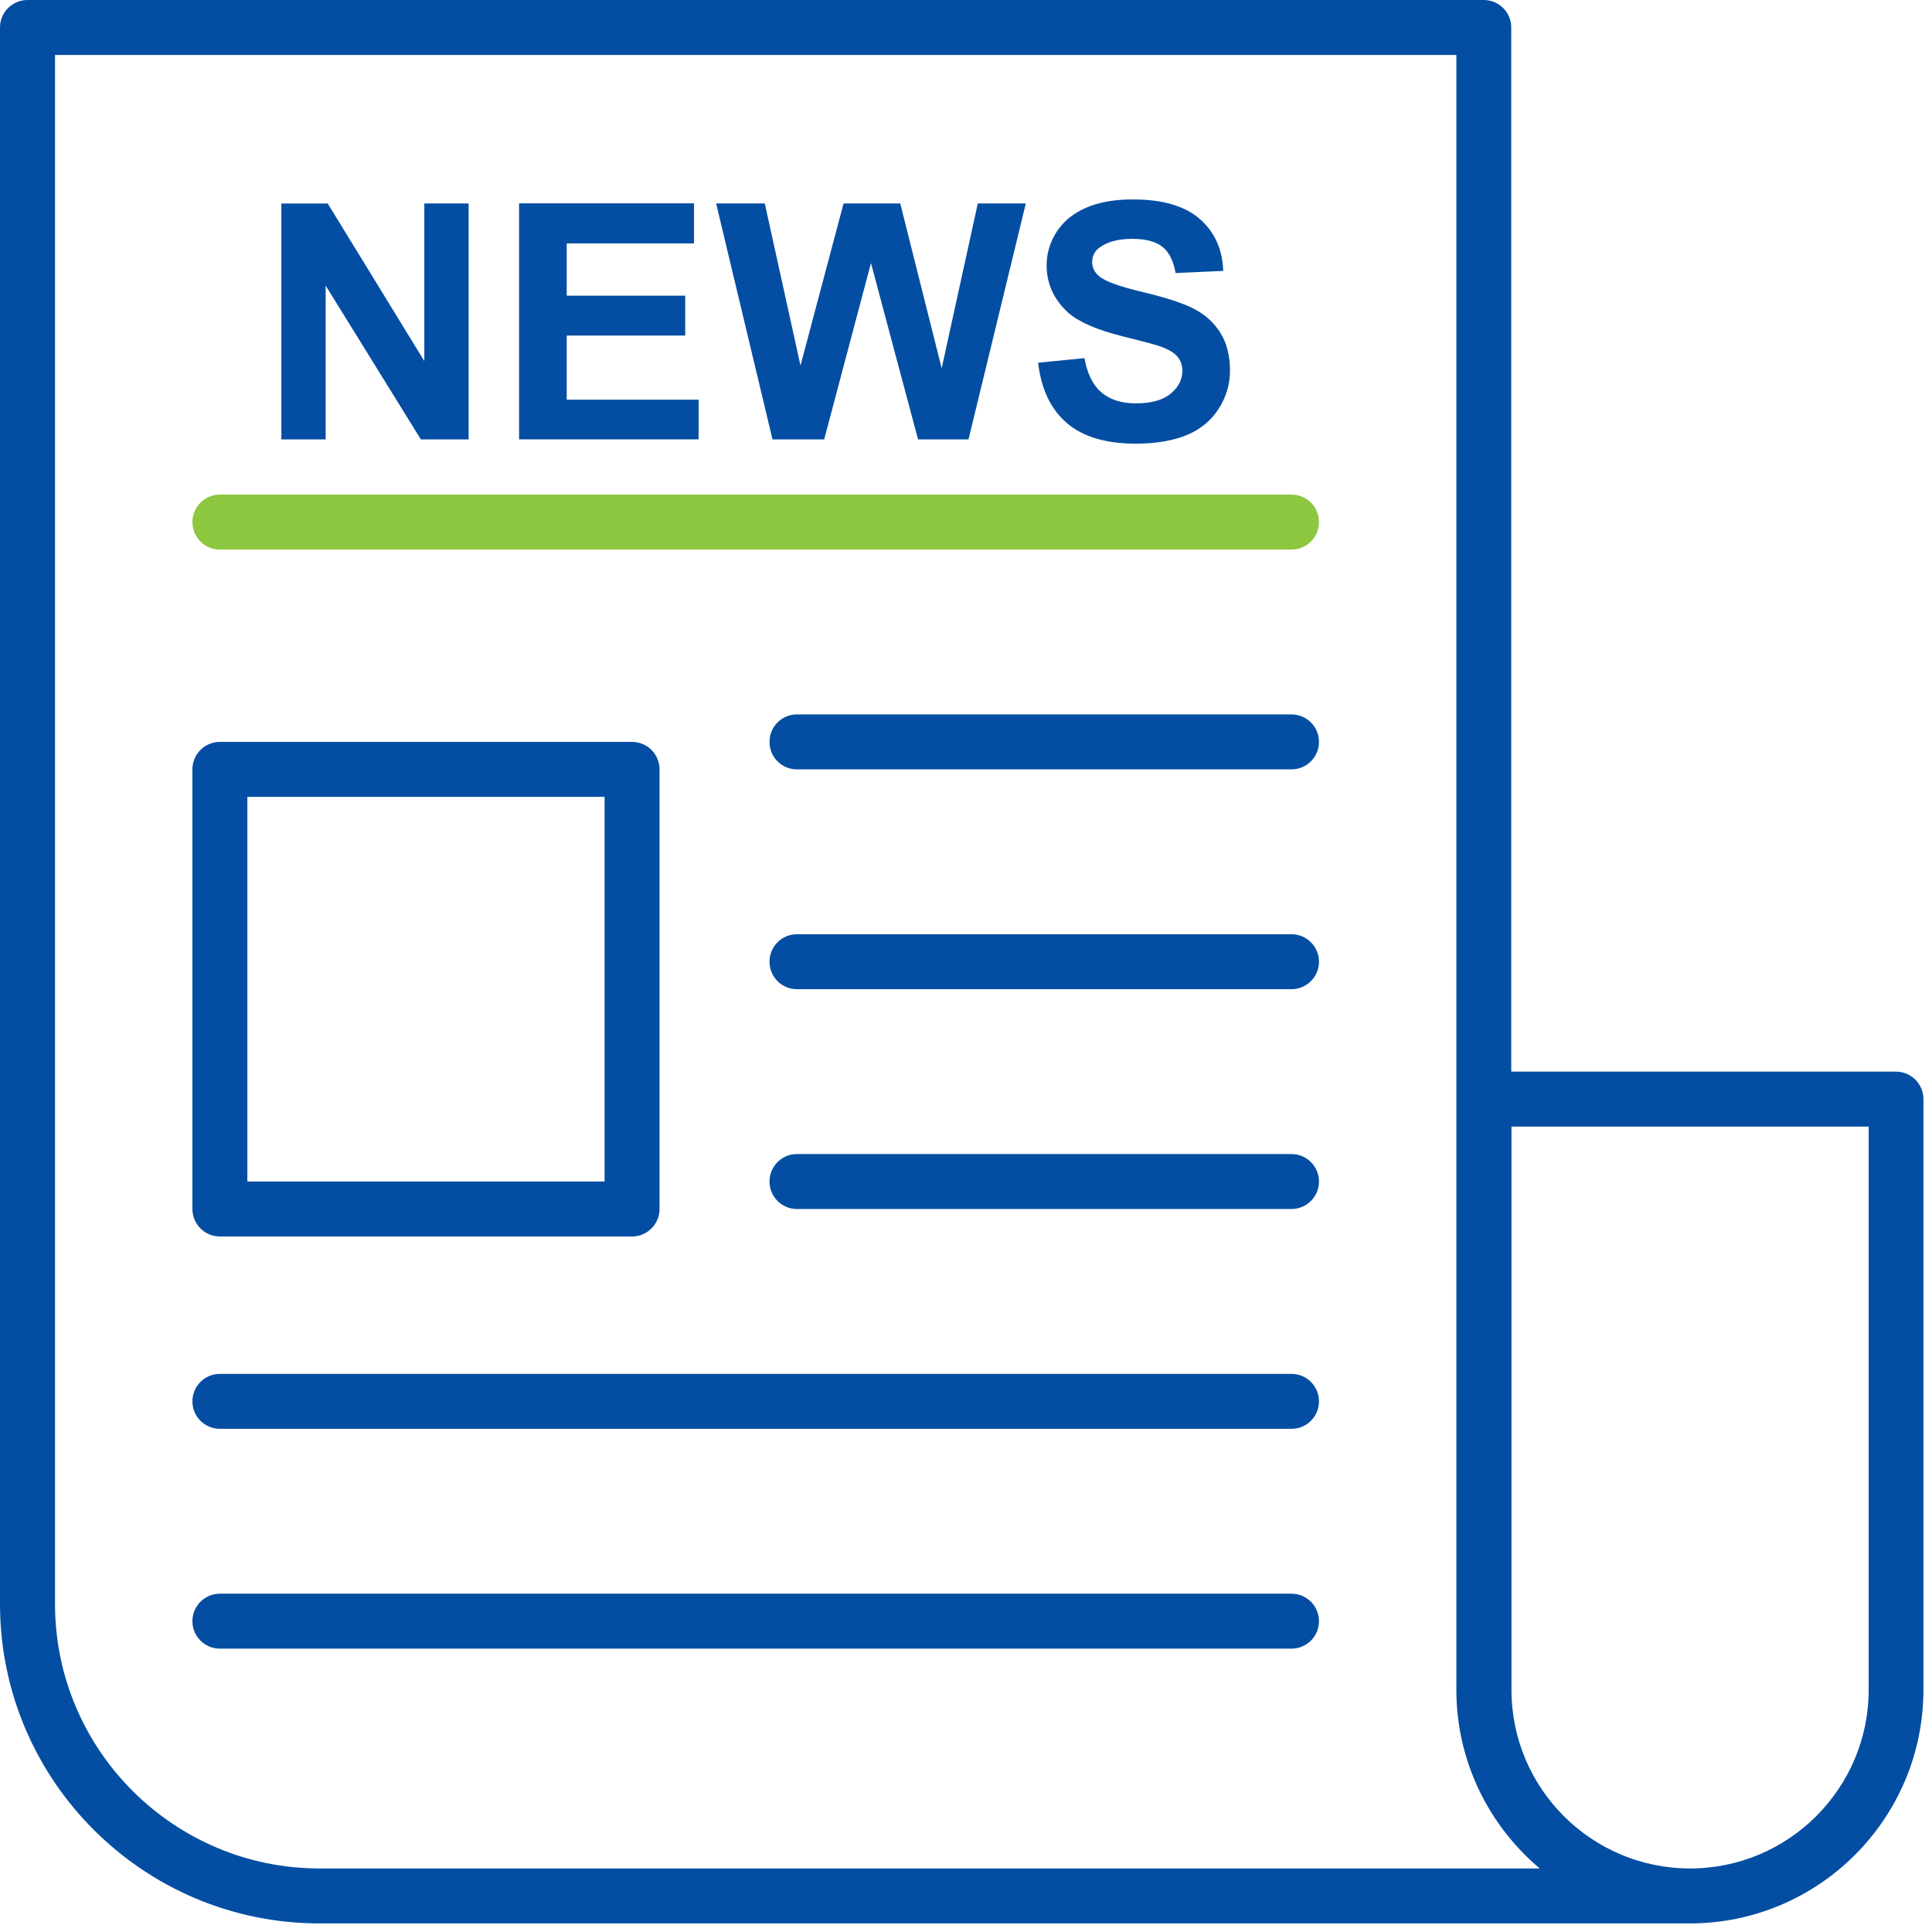
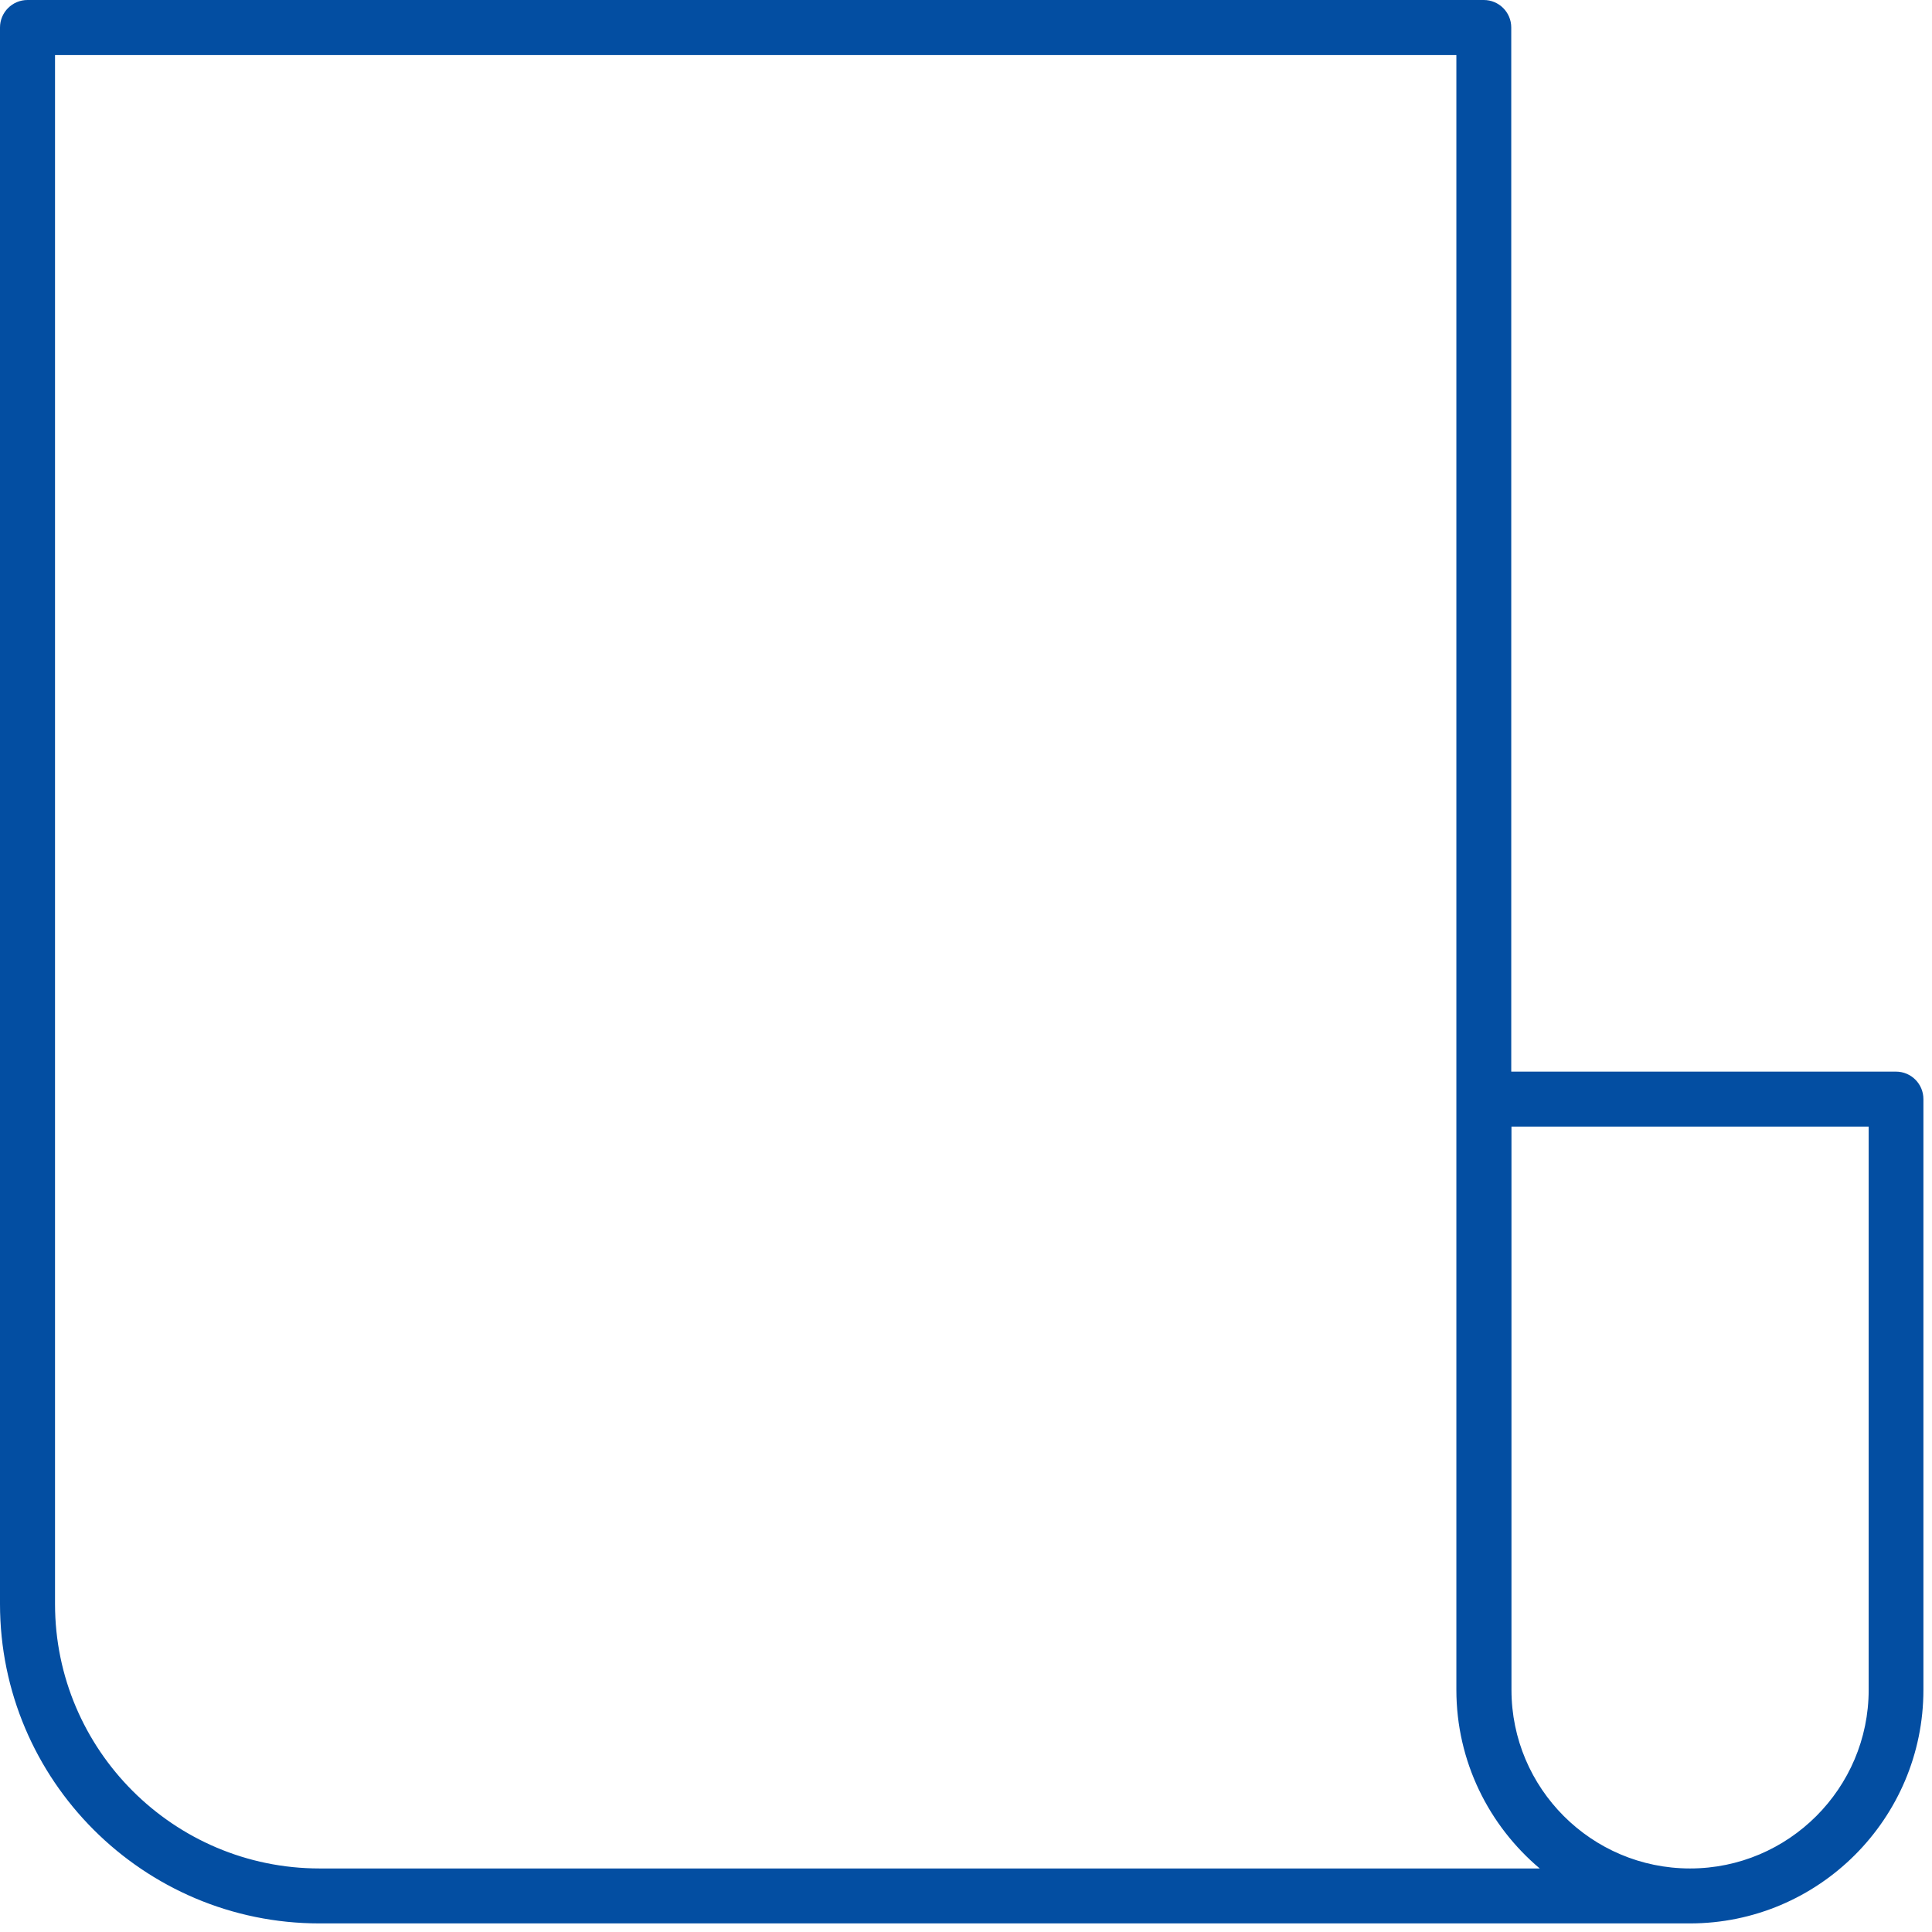
<svg xmlns="http://www.w3.org/2000/svg" width="27" height="27" viewBox="0 0 27 27" fill="none">
  <path d="M26.496 14.976H21.12V0.384C21.12 0.172 20.948 0 20.736 0H0.384C0.173 0 0 0.172 0 0.384V22.415C0 24.878 2.003 26.88 4.465 26.88H23.616C25.416 26.88 26.88 25.416 26.88 23.616V15.36C26.88 15.148 26.709 14.976 26.496 14.976ZM4.466 26.112C2.428 26.112 0.769 24.454 0.769 22.417V0.768H20.353V23.616C20.353 24.617 20.808 25.513 21.518 26.112H4.466ZM26.115 23.616C26.115 24.992 24.995 26.112 23.619 26.112C22.241 26.112 21.123 24.992 21.123 23.616V15.744H26.115V23.616Z" fill="#034EA2" />
-   <path d="M18.049 6.912H3.073C2.861 6.912 2.689 7.084 2.689 7.296C2.689 7.509 2.861 7.68 3.073 7.68H18.049C18.261 7.68 18.433 7.509 18.433 7.296C18.433 7.084 18.261 6.912 18.049 6.912Z" fill="#8DC63F" />
-   <path d="M4.551 3.991L5.882 6.141H6.549V2.843H5.93V5.046L4.58 2.844H3.932V6.141H4.551V3.991ZM9.763 5.586H7.92V4.689H9.576V4.132H7.92V3.402H9.699V2.842H7.254V6.14H9.763V5.586ZM11.518 6.141L12.172 3.676L12.83 6.141H13.535L14.336 2.843H13.665L13.16 5.147L12.581 2.843H11.789L11.187 5.109L10.688 2.843H10.008L10.796 6.141H11.519H11.518ZM15.876 5.637C15.672 5.637 15.512 5.586 15.393 5.484C15.273 5.382 15.195 5.222 15.155 5.005L14.508 5.069C14.551 5.438 14.684 5.718 14.908 5.911C15.131 6.103 15.452 6.2 15.868 6.2C16.155 6.2 16.394 6.159 16.586 6.08C16.778 5.999 16.927 5.877 17.032 5.711C17.137 5.548 17.189 5.37 17.189 5.181C17.189 4.973 17.146 4.798 17.058 4.657C16.97 4.513 16.849 4.402 16.694 4.32C16.538 4.238 16.298 4.16 15.975 4.083C15.651 4.006 15.446 3.933 15.363 3.862C15.296 3.807 15.263 3.74 15.263 3.662C15.263 3.576 15.299 3.509 15.369 3.457C15.479 3.378 15.63 3.338 15.823 3.338C16.012 3.338 16.152 3.375 16.246 3.45C16.339 3.524 16.399 3.646 16.429 3.816L17.095 3.786C17.084 3.483 16.974 3.241 16.766 3.059C16.556 2.877 16.245 2.787 15.831 2.787C15.576 2.787 15.36 2.825 15.181 2.902C15.002 2.979 14.865 3.09 14.77 3.235C14.674 3.382 14.627 3.539 14.627 3.708C14.627 3.968 14.729 4.189 14.93 4.371C15.075 4.499 15.324 4.608 15.681 4.698C15.959 4.767 16.137 4.814 16.215 4.841C16.329 4.882 16.409 4.929 16.455 4.984C16.501 5.039 16.524 5.105 16.524 5.183C16.524 5.304 16.469 5.411 16.36 5.502C16.251 5.591 16.091 5.637 15.876 5.637ZM18.049 9.984H11.137C10.925 9.984 10.754 10.156 10.754 10.368C10.754 10.581 10.925 10.752 11.137 10.752H18.049C18.261 10.752 18.433 10.581 18.433 10.368C18.433 10.156 18.261 9.984 18.049 9.984ZM18.049 13.056H11.137C10.925 13.056 10.754 13.228 10.754 13.44C10.754 13.652 10.925 13.824 11.137 13.824H18.049C18.261 13.824 18.433 13.652 18.433 13.44C18.433 13.228 18.261 13.056 18.049 13.056ZM18.049 16.128H11.137C10.925 16.128 10.754 16.3 10.754 16.512C10.754 16.724 10.925 16.896 11.137 16.896H18.049C18.261 16.896 18.433 16.724 18.433 16.512C18.433 16.3 18.261 16.128 18.049 16.128ZM18.049 19.2H3.073C2.861 19.2 2.689 19.372 2.689 19.584C2.689 19.797 2.861 19.968 3.073 19.968H18.049C18.261 19.968 18.433 19.797 18.433 19.584C18.433 19.372 18.261 19.2 18.049 19.2ZM18.049 22.272H3.073C2.861 22.272 2.689 22.444 2.689 22.656C2.689 22.869 2.861 23.04 3.073 23.04H18.049C18.261 23.04 18.433 22.869 18.433 22.656C18.433 22.444 18.261 22.272 18.049 22.272ZM3.073 17.28H8.833C9.045 17.28 9.217 17.108 9.217 16.896V10.752C9.217 10.54 9.045 10.368 8.833 10.368H3.073C2.861 10.368 2.689 10.54 2.689 10.752V16.896C2.689 17.108 2.861 17.28 3.073 17.28ZM3.457 11.136H8.449V16.512H3.457V11.136Z" fill="#034EA2" />
</svg>